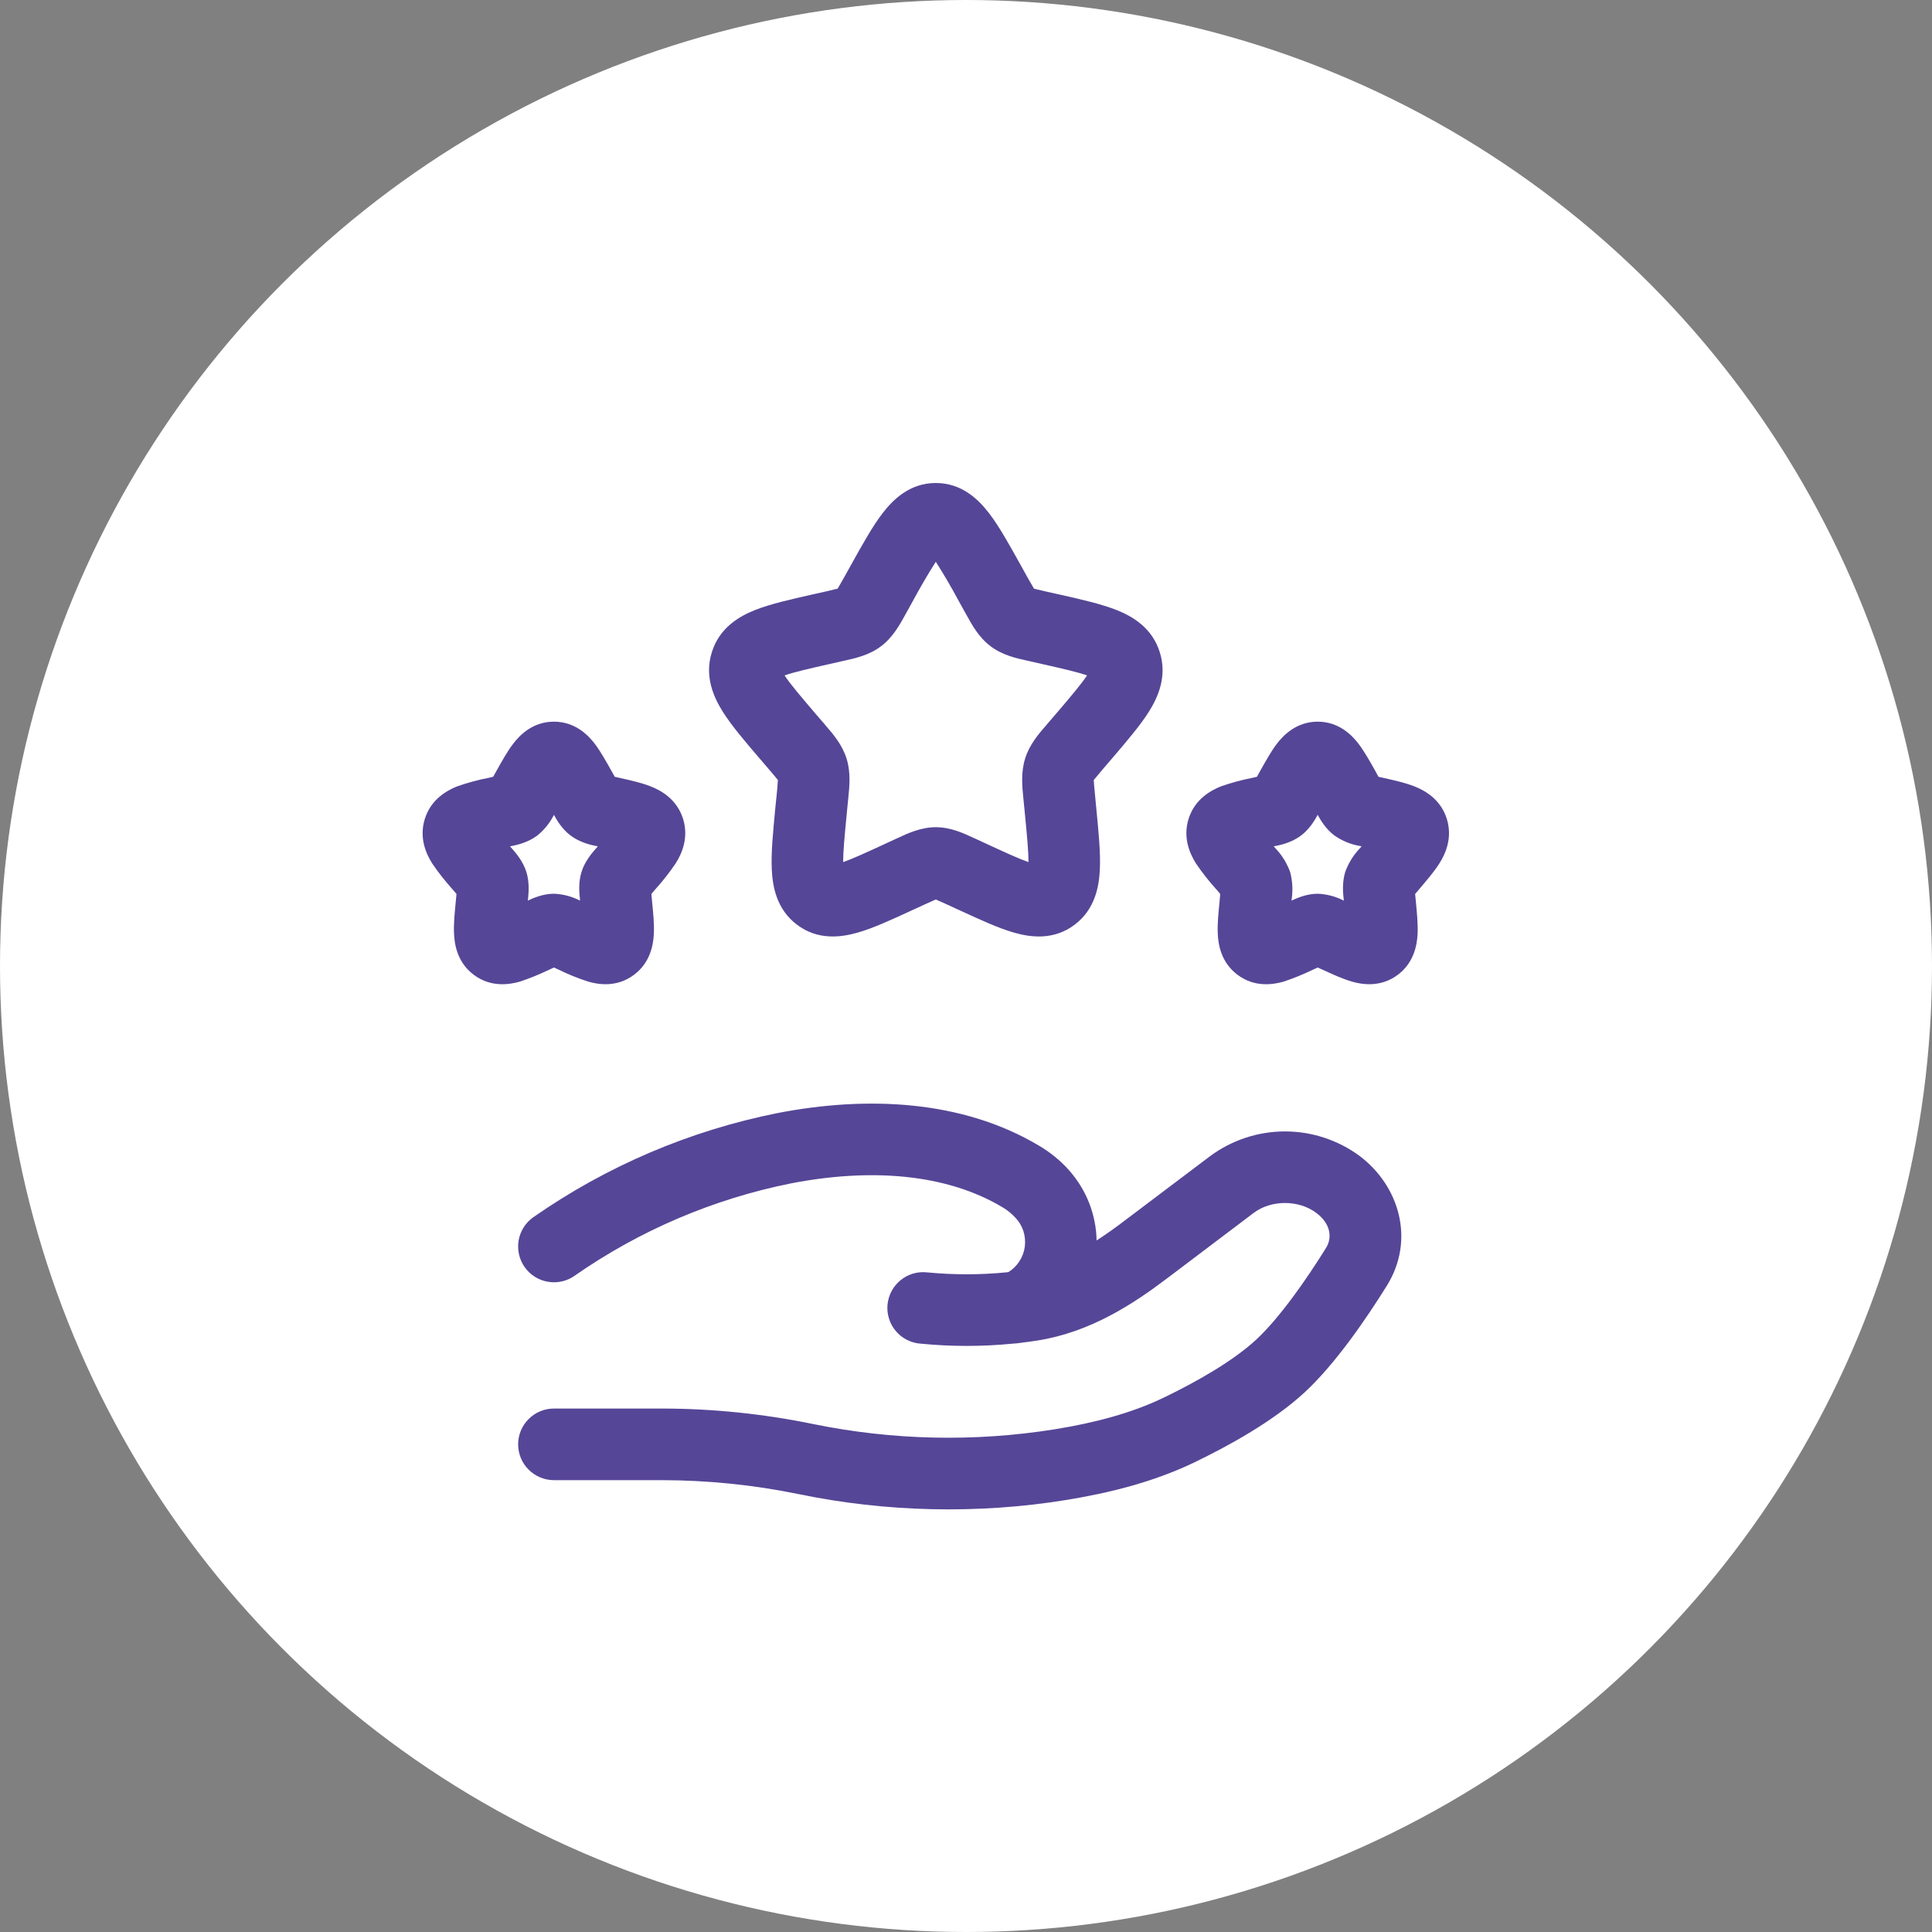
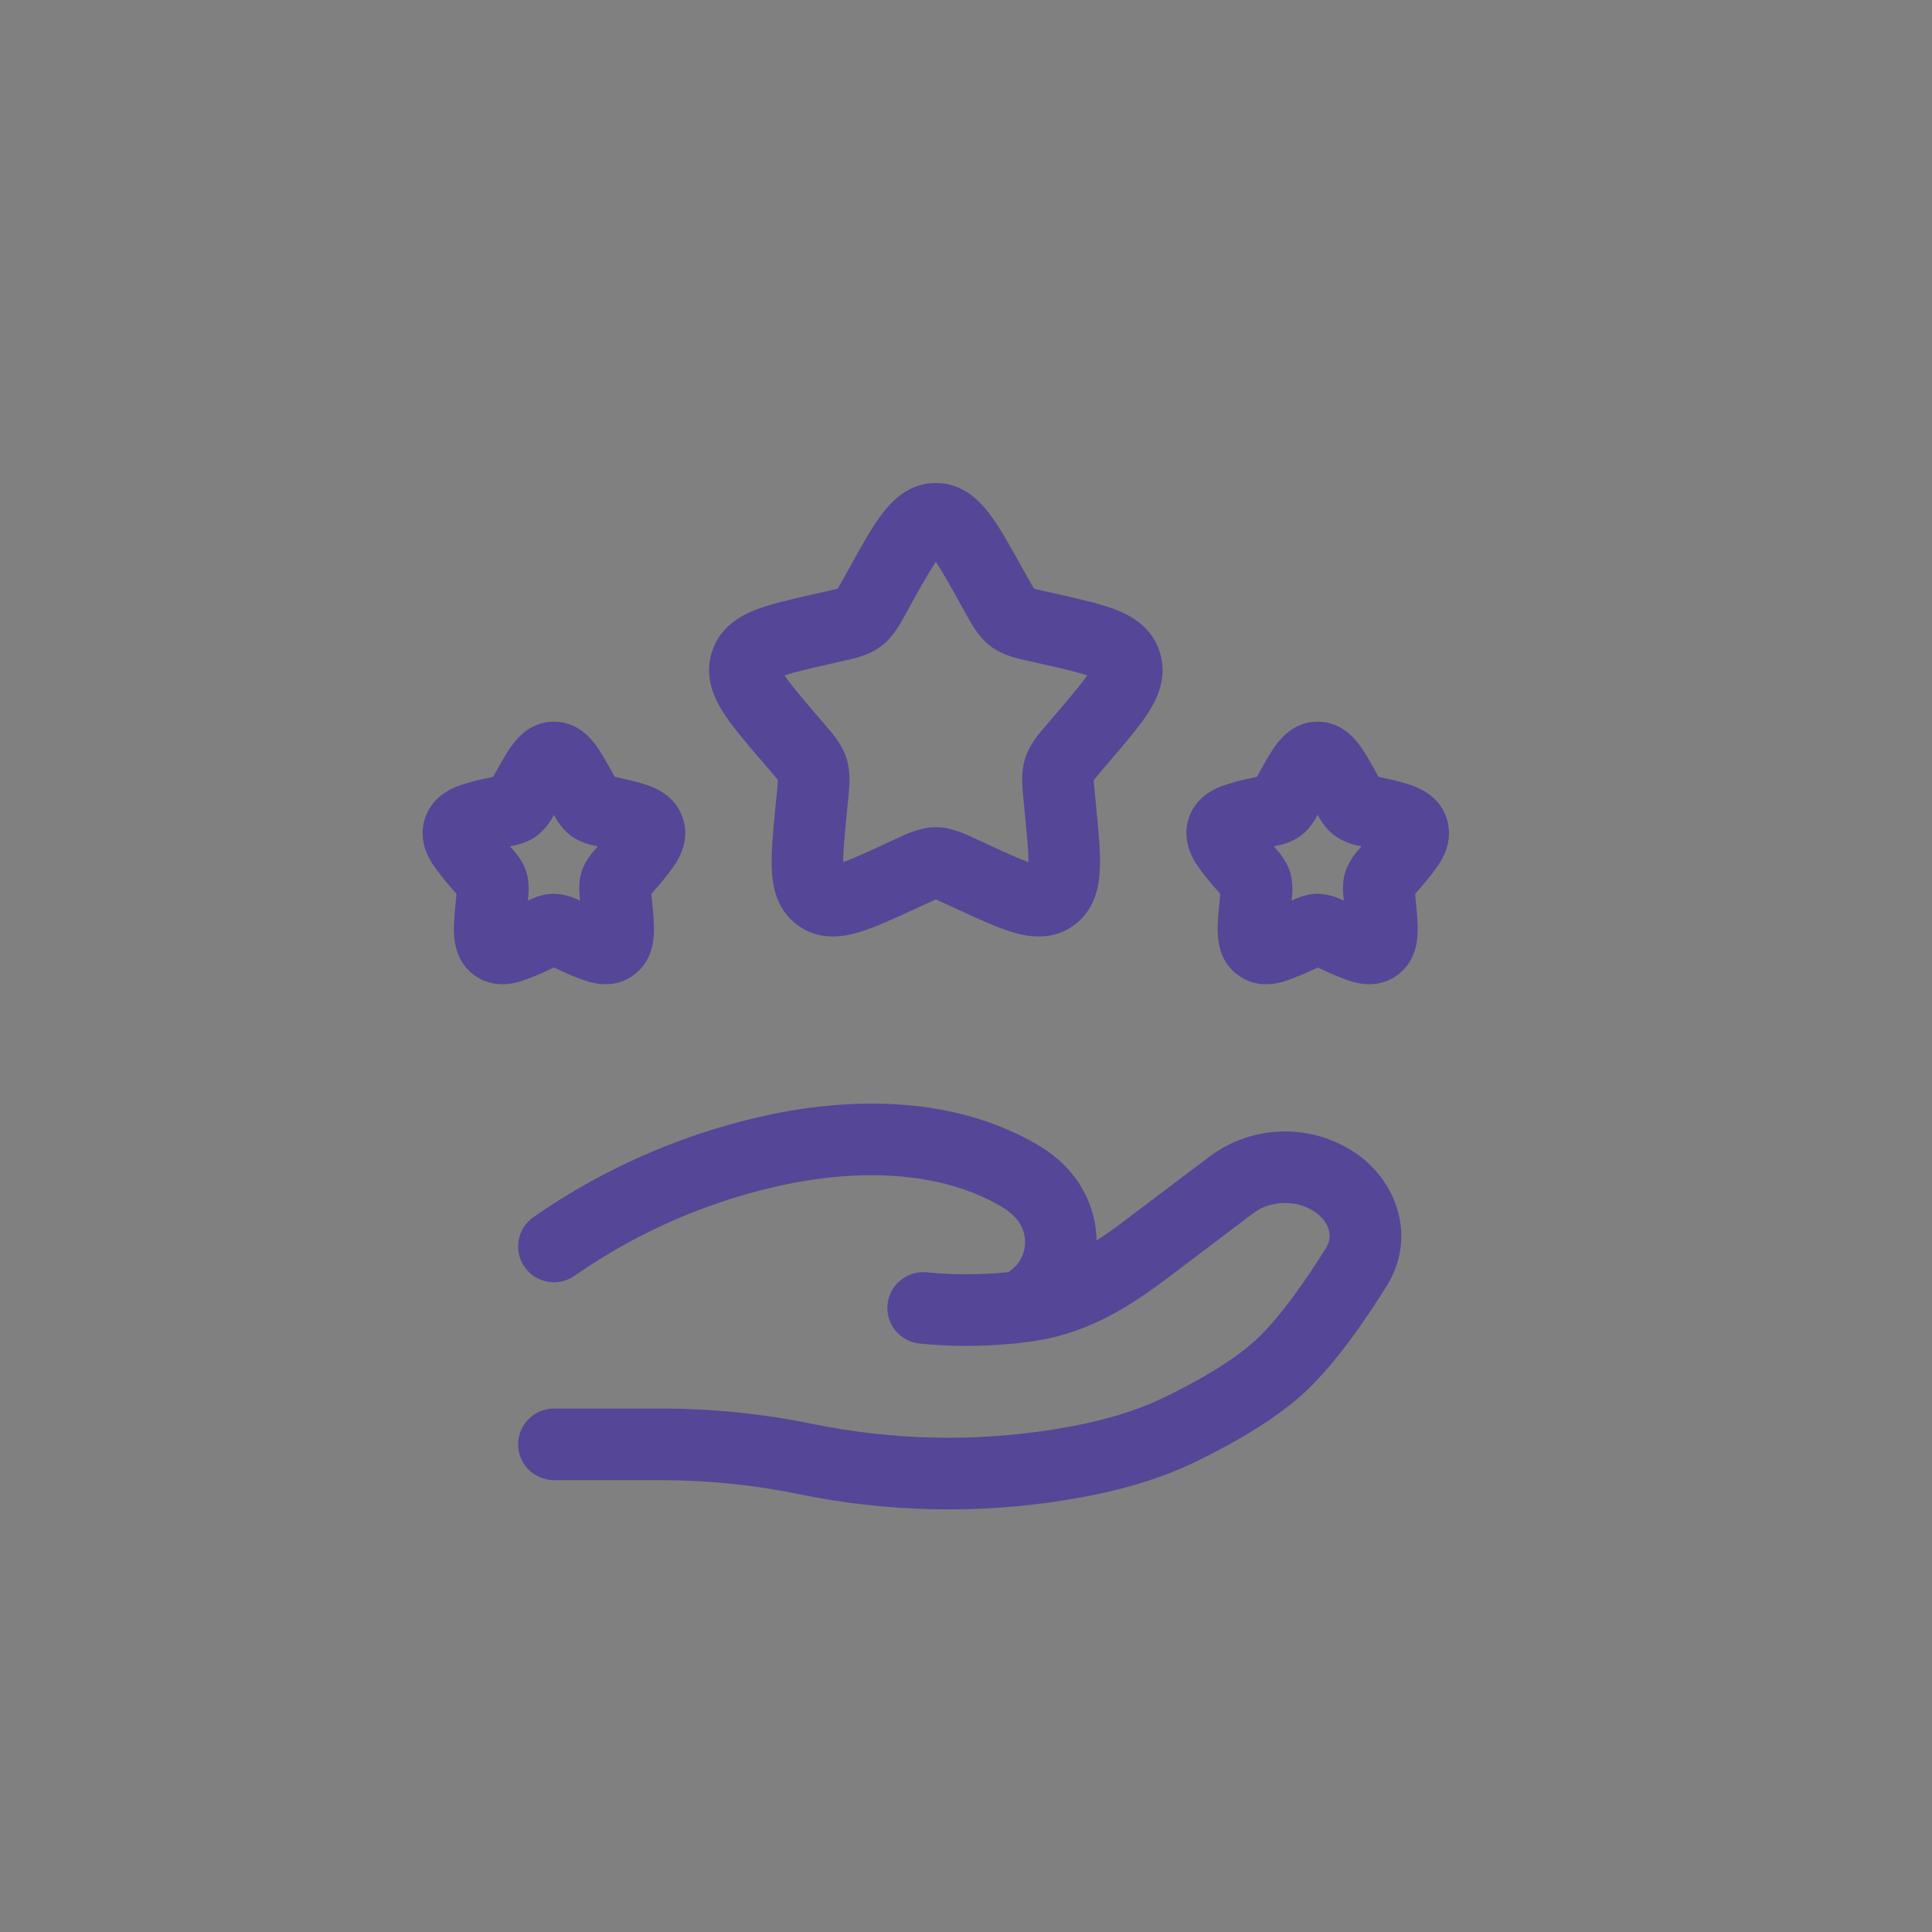
<svg xmlns="http://www.w3.org/2000/svg" width="32" height="32" viewBox="0 0 32 32" fill="none">
  <rect x="0" y="0" width="32" height="32" fill="#808080" stroke="none" />
-   <circle cx="16" cy="16" r="16" fill="white" />
-   <path fill-rule="evenodd" clip-rule="evenodd" d="M15.5 9.305C15.364 9.518 15.237 9.737 15.117 9.96L15.014 10.146L14.991 10.188C14.904 10.345 14.788 10.557 14.595 10.702C14.399 10.852 14.162 10.904 13.993 10.941L13.947 10.951L13.746 10.997C13.378 11.08 13.149 11.133 12.995 11.187C13.089 11.33 13.25 11.519 13.509 11.823L13.647 11.982L13.678 12.02C13.795 12.154 13.95 12.334 14.022 12.565C14.094 12.794 14.069 13.031 14.051 13.211L14.046 13.26L14.025 13.475C13.988 13.857 13.965 14.105 13.965 14.279C14.118 14.226 14.326 14.131 14.644 13.984L14.832 13.897L14.875 13.878C15.032 13.804 15.253 13.701 15.5 13.701C15.747 13.701 15.968 13.804 16.125 13.878L16.168 13.897L16.356 13.984C16.674 14.131 16.882 14.226 17.035 14.279C17.035 14.105 17.012 13.857 16.975 13.475L16.954 13.261L16.949 13.211C16.931 13.031 16.907 12.794 16.979 12.565C17.05 12.334 17.205 12.154 17.322 12.02L17.354 11.982L17.491 11.823C17.75 11.519 17.91 11.33 18.005 11.187C17.851 11.133 17.622 11.08 17.254 10.997L17.053 10.951L17.007 10.941C16.838 10.904 16.601 10.852 16.405 10.702C16.212 10.557 16.096 10.345 16.01 10.188L15.986 10.146L15.883 9.96C15.763 9.737 15.636 9.518 15.5 9.305ZM14.617 8.502C14.788 8.279 15.066 8 15.5 8C15.935 8 16.212 8.279 16.383 8.502C16.548 8.716 16.715 9.018 16.898 9.346L16.918 9.382L17.021 9.568L17.126 9.75L17.178 9.763L17.314 9.795L17.516 9.84L17.557 9.849C17.911 9.929 18.24 10.004 18.489 10.102C18.759 10.208 19.085 10.4 19.21 10.804C19.335 11.201 19.182 11.544 19.029 11.789C18.884 12.018 18.661 12.279 18.419 12.562L18.255 12.753L18.116 12.92C18.118 12.964 18.123 13.027 18.135 13.146L18.159 13.4C18.196 13.78 18.23 14.125 18.217 14.397C18.205 14.68 18.138 15.06 17.802 15.314C17.456 15.578 17.069 15.526 16.795 15.447C16.538 15.374 16.23 15.232 15.899 15.079L15.861 15.062L15.672 14.975L15.5 14.898L15.457 14.917L15.328 14.975L15.139 15.062L15.101 15.079C14.77 15.232 14.462 15.374 14.205 15.447C13.931 15.526 13.544 15.578 13.198 15.314C12.862 15.06 12.795 14.68 12.783 14.397C12.77 14.125 12.804 13.78 12.84 13.401L12.844 13.36L12.866 13.146C12.874 13.071 12.88 12.996 12.884 12.92L12.839 12.864L12.745 12.753L12.608 12.593L12.581 12.562C12.339 12.279 12.116 12.018 11.972 11.789C11.818 11.544 11.665 11.201 11.79 10.804C11.915 10.4 12.241 10.208 12.511 10.102C12.76 10.004 13.089 9.929 13.444 9.849L13.484 9.84L13.685 9.795L13.874 9.75L13.906 9.695L13.978 9.569L14.082 9.382L14.102 9.346C14.284 9.018 14.453 8.716 14.617 8.502ZM9.175 13.497C9.216 13.572 9.304 13.728 9.448 13.837C9.603 13.955 9.788 13.995 9.866 14.011L9.886 14.014L9.901 14.018L9.876 14.049L9.862 14.064C9.808 14.127 9.686 14.264 9.631 14.444C9.576 14.622 9.596 14.803 9.605 14.887C9.605 14.895 9.606 14.902 9.607 14.909V14.917C9.473 14.848 9.326 14.809 9.175 14.803C8.985 14.803 8.817 14.882 8.742 14.917L8.743 14.909L8.746 14.887C8.754 14.803 8.774 14.622 8.719 14.444C8.663 14.264 8.542 14.127 8.488 14.064L8.474 14.049L8.448 14.018L8.463 14.014L8.484 14.011C8.561 13.995 8.747 13.955 8.902 13.837C9.016 13.744 9.109 13.628 9.175 13.497ZM8.498 12.321C8.6 12.187 8.816 11.953 9.175 11.953C9.534 11.953 9.75 12.187 9.852 12.32C9.947 12.446 10.041 12.614 10.128 12.769L10.143 12.796L10.182 12.866L10.249 12.881L10.279 12.888C10.445 12.925 10.631 12.967 10.777 13.025C10.945 13.091 11.211 13.234 11.314 13.564C11.414 13.887 11.284 14.154 11.19 14.302C11.086 14.456 10.971 14.601 10.846 14.739L10.789 14.807L10.798 14.902L10.8 14.932C10.819 15.111 10.837 15.304 10.83 15.462C10.822 15.63 10.781 15.934 10.505 16.143C10.219 16.36 9.909 16.307 9.741 16.258C9.566 16.202 9.396 16.132 9.231 16.05L9.175 16.025L9.119 16.051L9.09 16.064C8.934 16.139 8.773 16.205 8.609 16.259C8.441 16.307 8.13 16.36 7.845 16.144C7.568 15.935 7.527 15.631 7.52 15.462C7.512 15.304 7.532 15.112 7.549 14.932L7.552 14.902L7.561 14.807L7.503 14.739L7.483 14.716C7.366 14.585 7.258 14.448 7.16 14.303C7.066 14.155 6.936 13.888 7.036 13.565C7.139 13.235 7.405 13.092 7.571 13.025C7.744 12.964 7.921 12.916 8.101 12.882L8.168 12.866L8.207 12.797L8.222 12.77C8.309 12.615 8.402 12.446 8.498 12.321ZM21.825 13.496C21.866 13.572 21.954 13.727 22.099 13.836C22.229 13.928 22.378 13.989 22.536 14.014L22.552 14.018L22.526 14.048L22.512 14.063C22.41 14.173 22.332 14.302 22.281 14.443C22.226 14.621 22.246 14.803 22.255 14.886C22.255 14.894 22.256 14.901 22.258 14.908V14.917C22.123 14.848 21.976 14.809 21.825 14.803C21.635 14.803 21.467 14.882 21.393 14.917V14.909L21.395 14.887C21.416 14.739 21.407 14.588 21.369 14.444C21.318 14.303 21.24 14.174 21.138 14.064L21.124 14.049L21.098 14.018L21.113 14.014L21.134 14.011C21.211 13.995 21.397 13.955 21.552 13.837C21.696 13.728 21.784 13.572 21.825 13.496ZM21.148 12.32C21.25 12.187 21.466 11.953 21.825 11.953C22.184 11.953 22.4 12.187 22.502 12.32C22.598 12.446 22.692 12.614 22.779 12.769L22.793 12.796L22.832 12.866L22.899 12.881L22.93 12.888C23.096 12.925 23.282 12.967 23.428 13.025C23.595 13.091 23.861 13.234 23.964 13.564C24.064 13.887 23.934 14.154 23.84 14.302C23.756 14.436 23.631 14.581 23.516 14.716L23.497 14.739L23.439 14.807L23.448 14.902L23.451 14.932C23.468 15.111 23.487 15.304 23.48 15.462C23.472 15.63 23.431 15.934 23.156 16.143C22.869 16.36 22.559 16.307 22.391 16.258C22.24 16.215 22.067 16.135 21.91 16.063C21.901 16.059 21.891 16.055 21.881 16.05L21.825 16.025L21.769 16.051L21.74 16.064C21.584 16.139 21.423 16.205 21.259 16.259C21.091 16.307 20.781 16.36 20.495 16.144C20.218 15.935 20.177 15.631 20.17 15.462C20.162 15.304 20.182 15.112 20.2 14.932L20.202 14.902L20.211 14.807L20.154 14.739L20.133 14.716C20.016 14.585 19.908 14.448 19.81 14.303C19.717 14.155 19.586 13.888 19.686 13.565C19.789 13.235 20.055 13.092 20.222 13.025C20.394 12.964 20.572 12.916 20.751 12.882L20.819 12.866L20.857 12.797L20.872 12.77C20.959 12.615 21.053 12.445 21.148 12.32ZM12.878 18.436C14.354 18.15 15.932 18.214 17.211 18.977C17.39 19.083 17.559 19.217 17.705 19.381C18.002 19.716 18.156 20.13 18.163 20.546C18.314 20.448 18.466 20.341 18.619 20.224L20.049 19.145C20.407 18.882 20.839 18.74 21.284 18.74C21.728 18.74 22.16 18.882 22.518 19.145C23.179 19.643 23.443 20.539 22.969 21.298C22.633 21.836 22.126 22.582 21.612 23.059C21.09 23.542 20.349 23.948 19.788 24.219C19.107 24.547 18.372 24.729 17.656 24.845C16.193 25.082 14.672 25.046 13.227 24.747C12.482 24.594 11.723 24.517 10.962 24.516H9.175C9.018 24.516 8.867 24.453 8.756 24.342C8.644 24.231 8.582 24.08 8.582 23.923C8.582 23.766 8.644 23.615 8.756 23.504C8.867 23.392 9.018 23.33 9.175 23.33H10.962C11.801 23.33 12.65 23.418 13.466 23.586C14.784 23.856 16.139 23.886 17.467 23.674C18.122 23.568 18.734 23.41 19.273 23.15C19.813 22.89 20.42 22.546 20.805 22.19C21.195 21.828 21.631 21.203 21.963 20.67C22.064 20.509 22.05 20.277 21.804 20.091C21.511 19.87 21.055 19.87 20.763 20.091L19.334 21.171C18.765 21.602 18.062 22.062 17.191 22.202C17.1 22.216 17.009 22.229 16.917 22.24C16.872 22.247 16.824 22.253 16.775 22.255C16.267 22.305 15.756 22.305 15.248 22.255C15.169 22.25 15.092 22.228 15.022 22.192C14.951 22.157 14.889 22.107 14.838 22.047C14.787 21.987 14.748 21.917 14.725 21.841C14.701 21.766 14.693 21.687 14.7 21.608C14.708 21.53 14.731 21.453 14.768 21.384C14.805 21.314 14.856 21.253 14.918 21.203C14.979 21.153 15.05 21.116 15.126 21.094C15.201 21.072 15.281 21.066 15.359 21.075C15.798 21.117 16.24 21.117 16.678 21.073L16.702 21.07C16.776 21.024 16.838 20.963 16.885 20.89C16.932 20.817 16.963 20.735 16.974 20.648C16.985 20.562 16.977 20.475 16.951 20.392C16.924 20.309 16.88 20.234 16.82 20.171C16.757 20.102 16.684 20.042 16.603 19.995C15.669 19.438 14.422 19.345 13.104 19.6C11.816 19.858 10.595 20.379 9.518 21.13C9.39 21.221 9.23 21.257 9.075 21.23C8.92 21.204 8.782 21.117 8.691 20.989C8.6 20.86 8.564 20.701 8.59 20.546C8.617 20.391 8.703 20.253 8.832 20.162C10.047 19.314 11.425 18.726 12.878 18.436Z" fill="#564697" />
+   <path fill-rule="evenodd" clip-rule="evenodd" d="M15.5 9.305C15.364 9.518 15.237 9.737 15.117 9.96L15.014 10.146L14.991 10.188C14.904 10.345 14.788 10.557 14.595 10.702C14.399 10.852 14.162 10.904 13.993 10.941L13.947 10.951L13.746 10.997C13.378 11.08 13.149 11.133 12.995 11.187C13.089 11.33 13.25 11.519 13.509 11.823L13.678 12.02C13.795 12.154 13.95 12.334 14.022 12.565C14.094 12.794 14.069 13.031 14.051 13.211L14.046 13.26L14.025 13.475C13.988 13.857 13.965 14.105 13.965 14.279C14.118 14.226 14.326 14.131 14.644 13.984L14.832 13.897L14.875 13.878C15.032 13.804 15.253 13.701 15.5 13.701C15.747 13.701 15.968 13.804 16.125 13.878L16.168 13.897L16.356 13.984C16.674 14.131 16.882 14.226 17.035 14.279C17.035 14.105 17.012 13.857 16.975 13.475L16.954 13.261L16.949 13.211C16.931 13.031 16.907 12.794 16.979 12.565C17.05 12.334 17.205 12.154 17.322 12.02L17.354 11.982L17.491 11.823C17.75 11.519 17.91 11.33 18.005 11.187C17.851 11.133 17.622 11.08 17.254 10.997L17.053 10.951L17.007 10.941C16.838 10.904 16.601 10.852 16.405 10.702C16.212 10.557 16.096 10.345 16.01 10.188L15.986 10.146L15.883 9.96C15.763 9.737 15.636 9.518 15.5 9.305ZM14.617 8.502C14.788 8.279 15.066 8 15.5 8C15.935 8 16.212 8.279 16.383 8.502C16.548 8.716 16.715 9.018 16.898 9.346L16.918 9.382L17.021 9.568L17.126 9.75L17.178 9.763L17.314 9.795L17.516 9.84L17.557 9.849C17.911 9.929 18.24 10.004 18.489 10.102C18.759 10.208 19.085 10.4 19.21 10.804C19.335 11.201 19.182 11.544 19.029 11.789C18.884 12.018 18.661 12.279 18.419 12.562L18.255 12.753L18.116 12.92C18.118 12.964 18.123 13.027 18.135 13.146L18.159 13.4C18.196 13.78 18.23 14.125 18.217 14.397C18.205 14.68 18.138 15.06 17.802 15.314C17.456 15.578 17.069 15.526 16.795 15.447C16.538 15.374 16.23 15.232 15.899 15.079L15.861 15.062L15.672 14.975L15.5 14.898L15.457 14.917L15.328 14.975L15.139 15.062L15.101 15.079C14.77 15.232 14.462 15.374 14.205 15.447C13.931 15.526 13.544 15.578 13.198 15.314C12.862 15.06 12.795 14.68 12.783 14.397C12.77 14.125 12.804 13.78 12.84 13.401L12.844 13.36L12.866 13.146C12.874 13.071 12.88 12.996 12.884 12.92L12.839 12.864L12.745 12.753L12.608 12.593L12.581 12.562C12.339 12.279 12.116 12.018 11.972 11.789C11.818 11.544 11.665 11.201 11.79 10.804C11.915 10.4 12.241 10.208 12.511 10.102C12.76 10.004 13.089 9.929 13.444 9.849L13.484 9.84L13.685 9.795L13.874 9.75L13.906 9.695L13.978 9.569L14.082 9.382L14.102 9.346C14.284 9.018 14.453 8.716 14.617 8.502ZM9.175 13.497C9.216 13.572 9.304 13.728 9.448 13.837C9.603 13.955 9.788 13.995 9.866 14.011L9.886 14.014L9.901 14.018L9.876 14.049L9.862 14.064C9.808 14.127 9.686 14.264 9.631 14.444C9.576 14.622 9.596 14.803 9.605 14.887C9.605 14.895 9.606 14.902 9.607 14.909V14.917C9.473 14.848 9.326 14.809 9.175 14.803C8.985 14.803 8.817 14.882 8.742 14.917L8.743 14.909L8.746 14.887C8.754 14.803 8.774 14.622 8.719 14.444C8.663 14.264 8.542 14.127 8.488 14.064L8.474 14.049L8.448 14.018L8.463 14.014L8.484 14.011C8.561 13.995 8.747 13.955 8.902 13.837C9.016 13.744 9.109 13.628 9.175 13.497ZM8.498 12.321C8.6 12.187 8.816 11.953 9.175 11.953C9.534 11.953 9.75 12.187 9.852 12.32C9.947 12.446 10.041 12.614 10.128 12.769L10.143 12.796L10.182 12.866L10.249 12.881L10.279 12.888C10.445 12.925 10.631 12.967 10.777 13.025C10.945 13.091 11.211 13.234 11.314 13.564C11.414 13.887 11.284 14.154 11.19 14.302C11.086 14.456 10.971 14.601 10.846 14.739L10.789 14.807L10.798 14.902L10.8 14.932C10.819 15.111 10.837 15.304 10.83 15.462C10.822 15.63 10.781 15.934 10.505 16.143C10.219 16.36 9.909 16.307 9.741 16.258C9.566 16.202 9.396 16.132 9.231 16.05L9.175 16.025L9.119 16.051L9.09 16.064C8.934 16.139 8.773 16.205 8.609 16.259C8.441 16.307 8.13 16.36 7.845 16.144C7.568 15.935 7.527 15.631 7.52 15.462C7.512 15.304 7.532 15.112 7.549 14.932L7.552 14.902L7.561 14.807L7.503 14.739L7.483 14.716C7.366 14.585 7.258 14.448 7.16 14.303C7.066 14.155 6.936 13.888 7.036 13.565C7.139 13.235 7.405 13.092 7.571 13.025C7.744 12.964 7.921 12.916 8.101 12.882L8.168 12.866L8.207 12.797L8.222 12.77C8.309 12.615 8.402 12.446 8.498 12.321ZM21.825 13.496C21.866 13.572 21.954 13.727 22.099 13.836C22.229 13.928 22.378 13.989 22.536 14.014L22.552 14.018L22.526 14.048L22.512 14.063C22.41 14.173 22.332 14.302 22.281 14.443C22.226 14.621 22.246 14.803 22.255 14.886C22.255 14.894 22.256 14.901 22.258 14.908V14.917C22.123 14.848 21.976 14.809 21.825 14.803C21.635 14.803 21.467 14.882 21.393 14.917V14.909L21.395 14.887C21.416 14.739 21.407 14.588 21.369 14.444C21.318 14.303 21.24 14.174 21.138 14.064L21.124 14.049L21.098 14.018L21.113 14.014L21.134 14.011C21.211 13.995 21.397 13.955 21.552 13.837C21.696 13.728 21.784 13.572 21.825 13.496ZM21.148 12.32C21.25 12.187 21.466 11.953 21.825 11.953C22.184 11.953 22.4 12.187 22.502 12.32C22.598 12.446 22.692 12.614 22.779 12.769L22.793 12.796L22.832 12.866L22.899 12.881L22.93 12.888C23.096 12.925 23.282 12.967 23.428 13.025C23.595 13.091 23.861 13.234 23.964 13.564C24.064 13.887 23.934 14.154 23.84 14.302C23.756 14.436 23.631 14.581 23.516 14.716L23.497 14.739L23.439 14.807L23.448 14.902L23.451 14.932C23.468 15.111 23.487 15.304 23.48 15.462C23.472 15.63 23.431 15.934 23.156 16.143C22.869 16.36 22.559 16.307 22.391 16.258C22.24 16.215 22.067 16.135 21.91 16.063C21.901 16.059 21.891 16.055 21.881 16.05L21.825 16.025L21.769 16.051L21.74 16.064C21.584 16.139 21.423 16.205 21.259 16.259C21.091 16.307 20.781 16.36 20.495 16.144C20.218 15.935 20.177 15.631 20.17 15.462C20.162 15.304 20.182 15.112 20.2 14.932L20.202 14.902L20.211 14.807L20.154 14.739L20.133 14.716C20.016 14.585 19.908 14.448 19.81 14.303C19.717 14.155 19.586 13.888 19.686 13.565C19.789 13.235 20.055 13.092 20.222 13.025C20.394 12.964 20.572 12.916 20.751 12.882L20.819 12.866L20.857 12.797L20.872 12.77C20.959 12.615 21.053 12.445 21.148 12.32ZM12.878 18.436C14.354 18.15 15.932 18.214 17.211 18.977C17.39 19.083 17.559 19.217 17.705 19.381C18.002 19.716 18.156 20.13 18.163 20.546C18.314 20.448 18.466 20.341 18.619 20.224L20.049 19.145C20.407 18.882 20.839 18.74 21.284 18.74C21.728 18.74 22.16 18.882 22.518 19.145C23.179 19.643 23.443 20.539 22.969 21.298C22.633 21.836 22.126 22.582 21.612 23.059C21.09 23.542 20.349 23.948 19.788 24.219C19.107 24.547 18.372 24.729 17.656 24.845C16.193 25.082 14.672 25.046 13.227 24.747C12.482 24.594 11.723 24.517 10.962 24.516H9.175C9.018 24.516 8.867 24.453 8.756 24.342C8.644 24.231 8.582 24.08 8.582 23.923C8.582 23.766 8.644 23.615 8.756 23.504C8.867 23.392 9.018 23.33 9.175 23.33H10.962C11.801 23.33 12.65 23.418 13.466 23.586C14.784 23.856 16.139 23.886 17.467 23.674C18.122 23.568 18.734 23.41 19.273 23.15C19.813 22.89 20.42 22.546 20.805 22.19C21.195 21.828 21.631 21.203 21.963 20.67C22.064 20.509 22.05 20.277 21.804 20.091C21.511 19.87 21.055 19.87 20.763 20.091L19.334 21.171C18.765 21.602 18.062 22.062 17.191 22.202C17.1 22.216 17.009 22.229 16.917 22.24C16.872 22.247 16.824 22.253 16.775 22.255C16.267 22.305 15.756 22.305 15.248 22.255C15.169 22.25 15.092 22.228 15.022 22.192C14.951 22.157 14.889 22.107 14.838 22.047C14.787 21.987 14.748 21.917 14.725 21.841C14.701 21.766 14.693 21.687 14.7 21.608C14.708 21.53 14.731 21.453 14.768 21.384C14.805 21.314 14.856 21.253 14.918 21.203C14.979 21.153 15.05 21.116 15.126 21.094C15.201 21.072 15.281 21.066 15.359 21.075C15.798 21.117 16.24 21.117 16.678 21.073L16.702 21.07C16.776 21.024 16.838 20.963 16.885 20.89C16.932 20.817 16.963 20.735 16.974 20.648C16.985 20.562 16.977 20.475 16.951 20.392C16.924 20.309 16.88 20.234 16.82 20.171C16.757 20.102 16.684 20.042 16.603 19.995C15.669 19.438 14.422 19.345 13.104 19.6C11.816 19.858 10.595 20.379 9.518 21.13C9.39 21.221 9.23 21.257 9.075 21.23C8.92 21.204 8.782 21.117 8.691 20.989C8.6 20.86 8.564 20.701 8.59 20.546C8.617 20.391 8.703 20.253 8.832 20.162C10.047 19.314 11.425 18.726 12.878 18.436Z" fill="#564697" />
</svg>